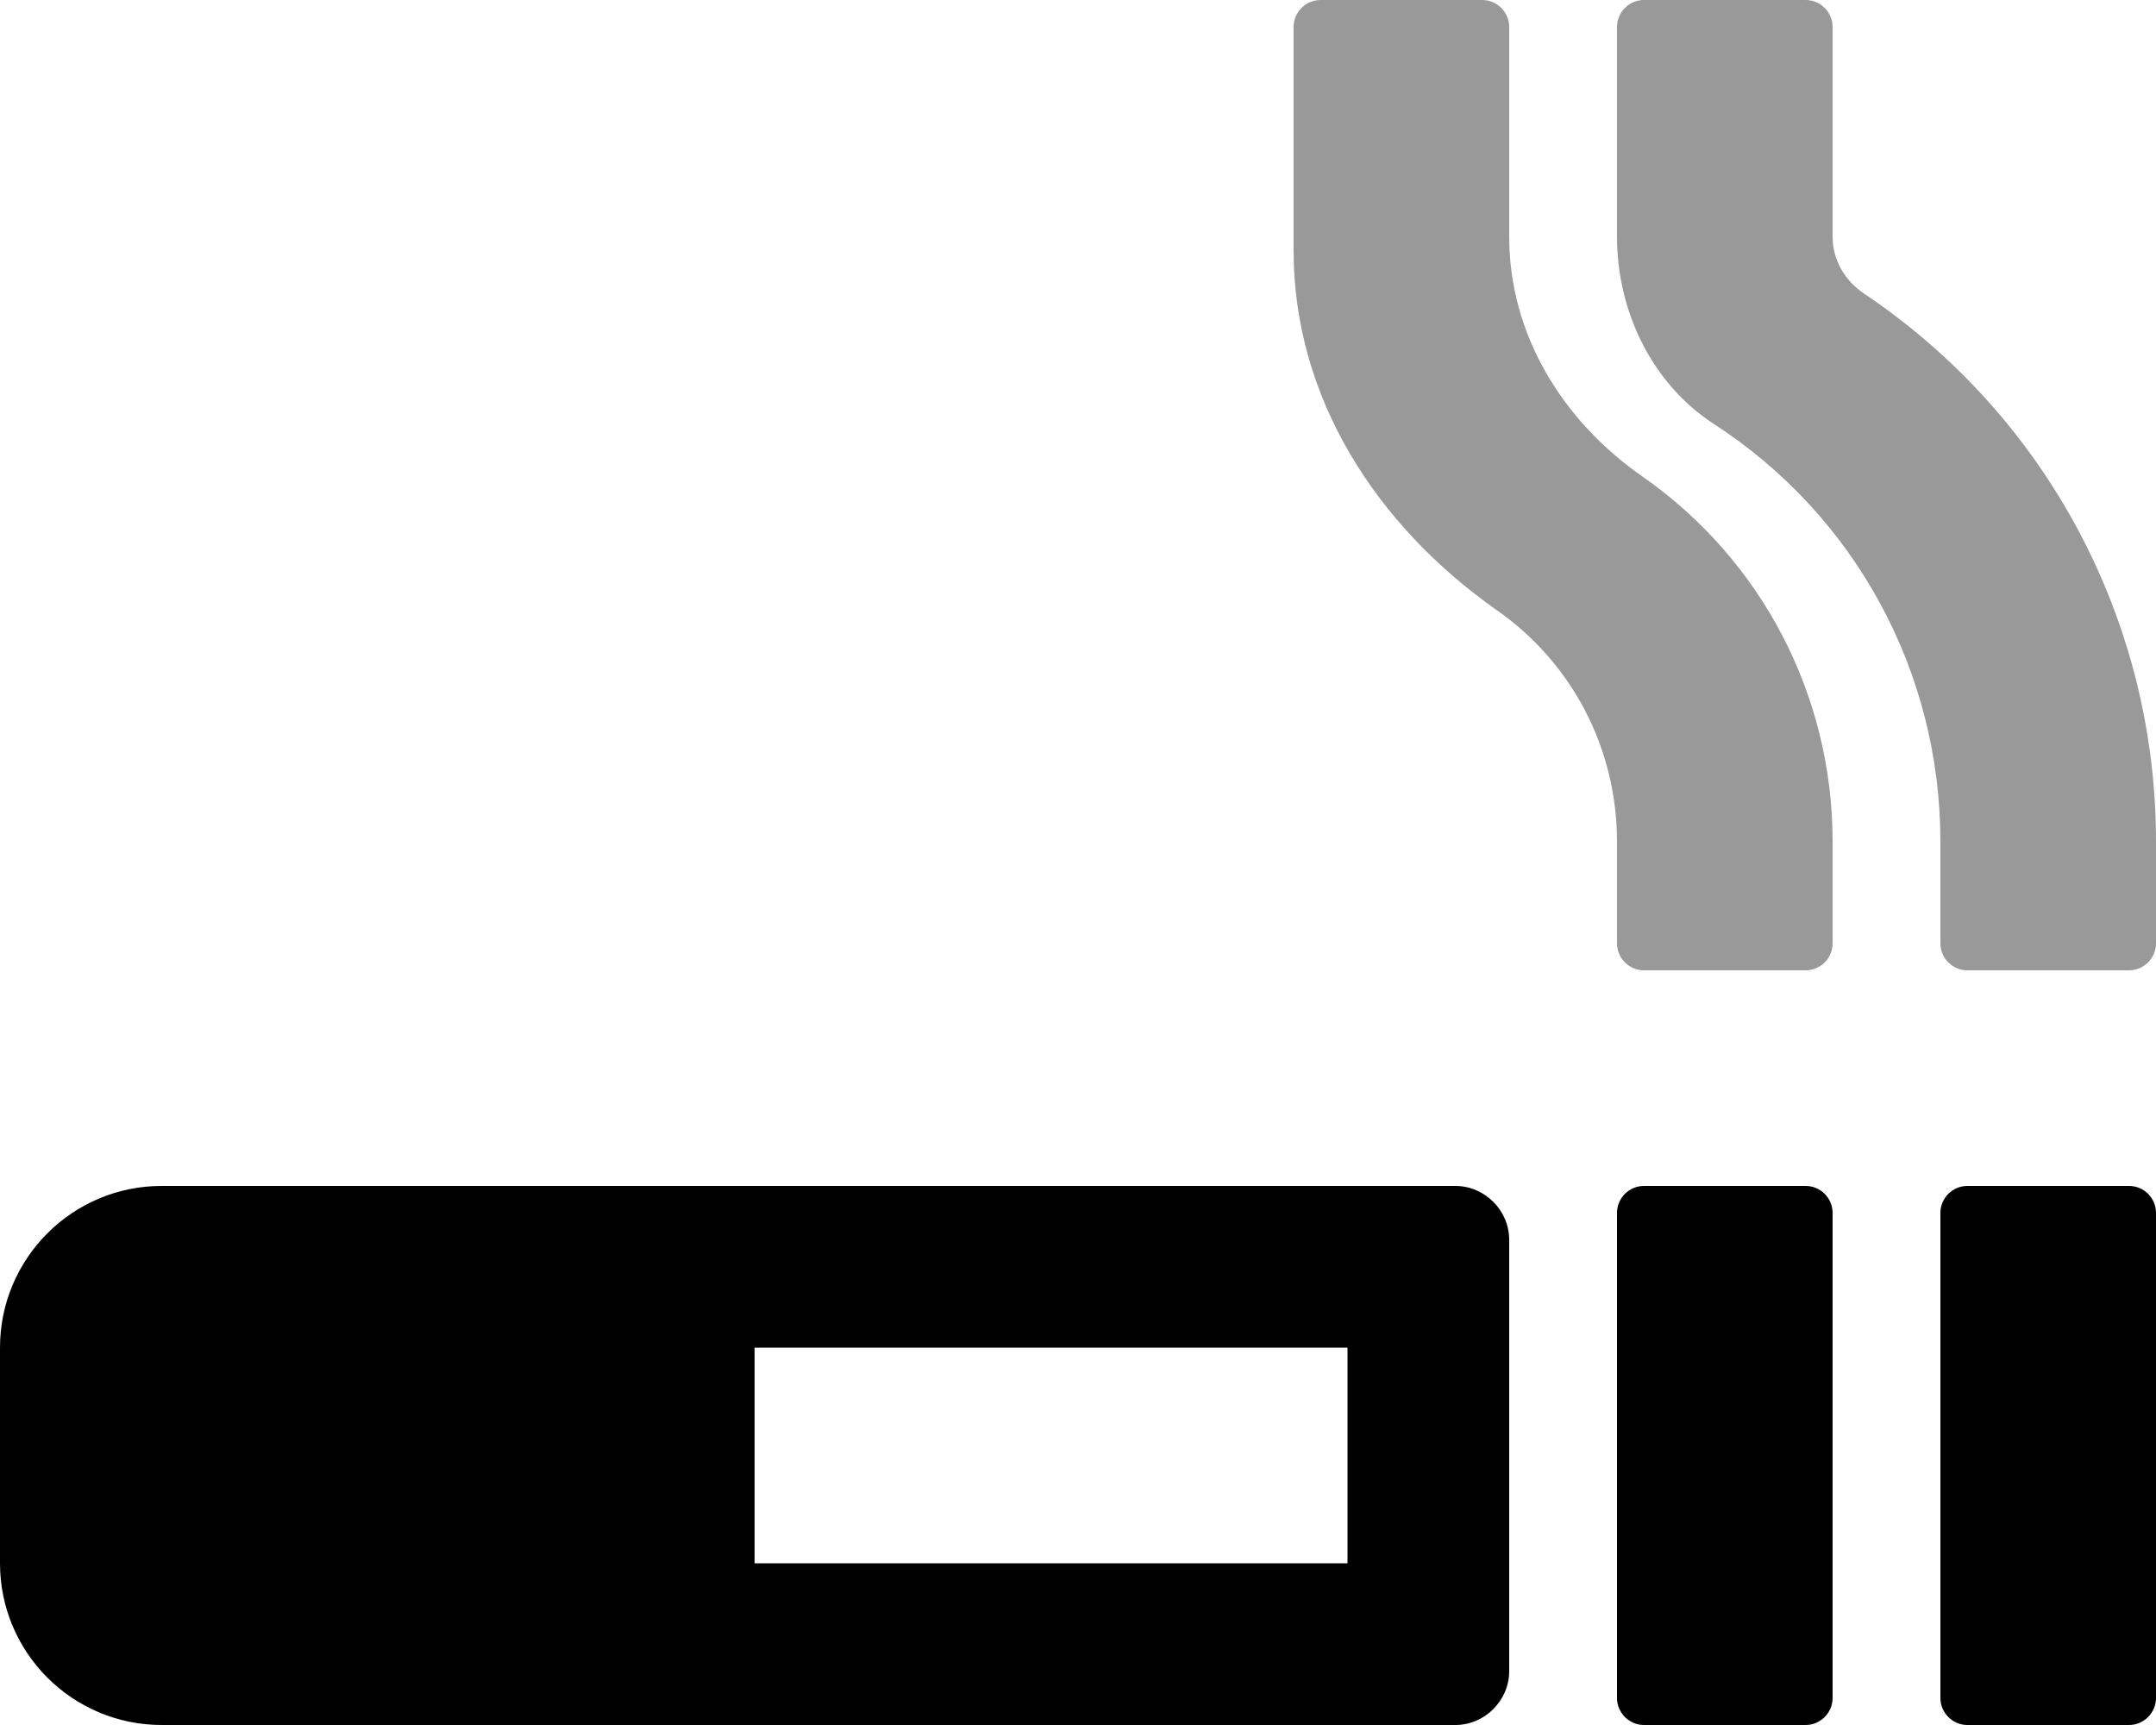
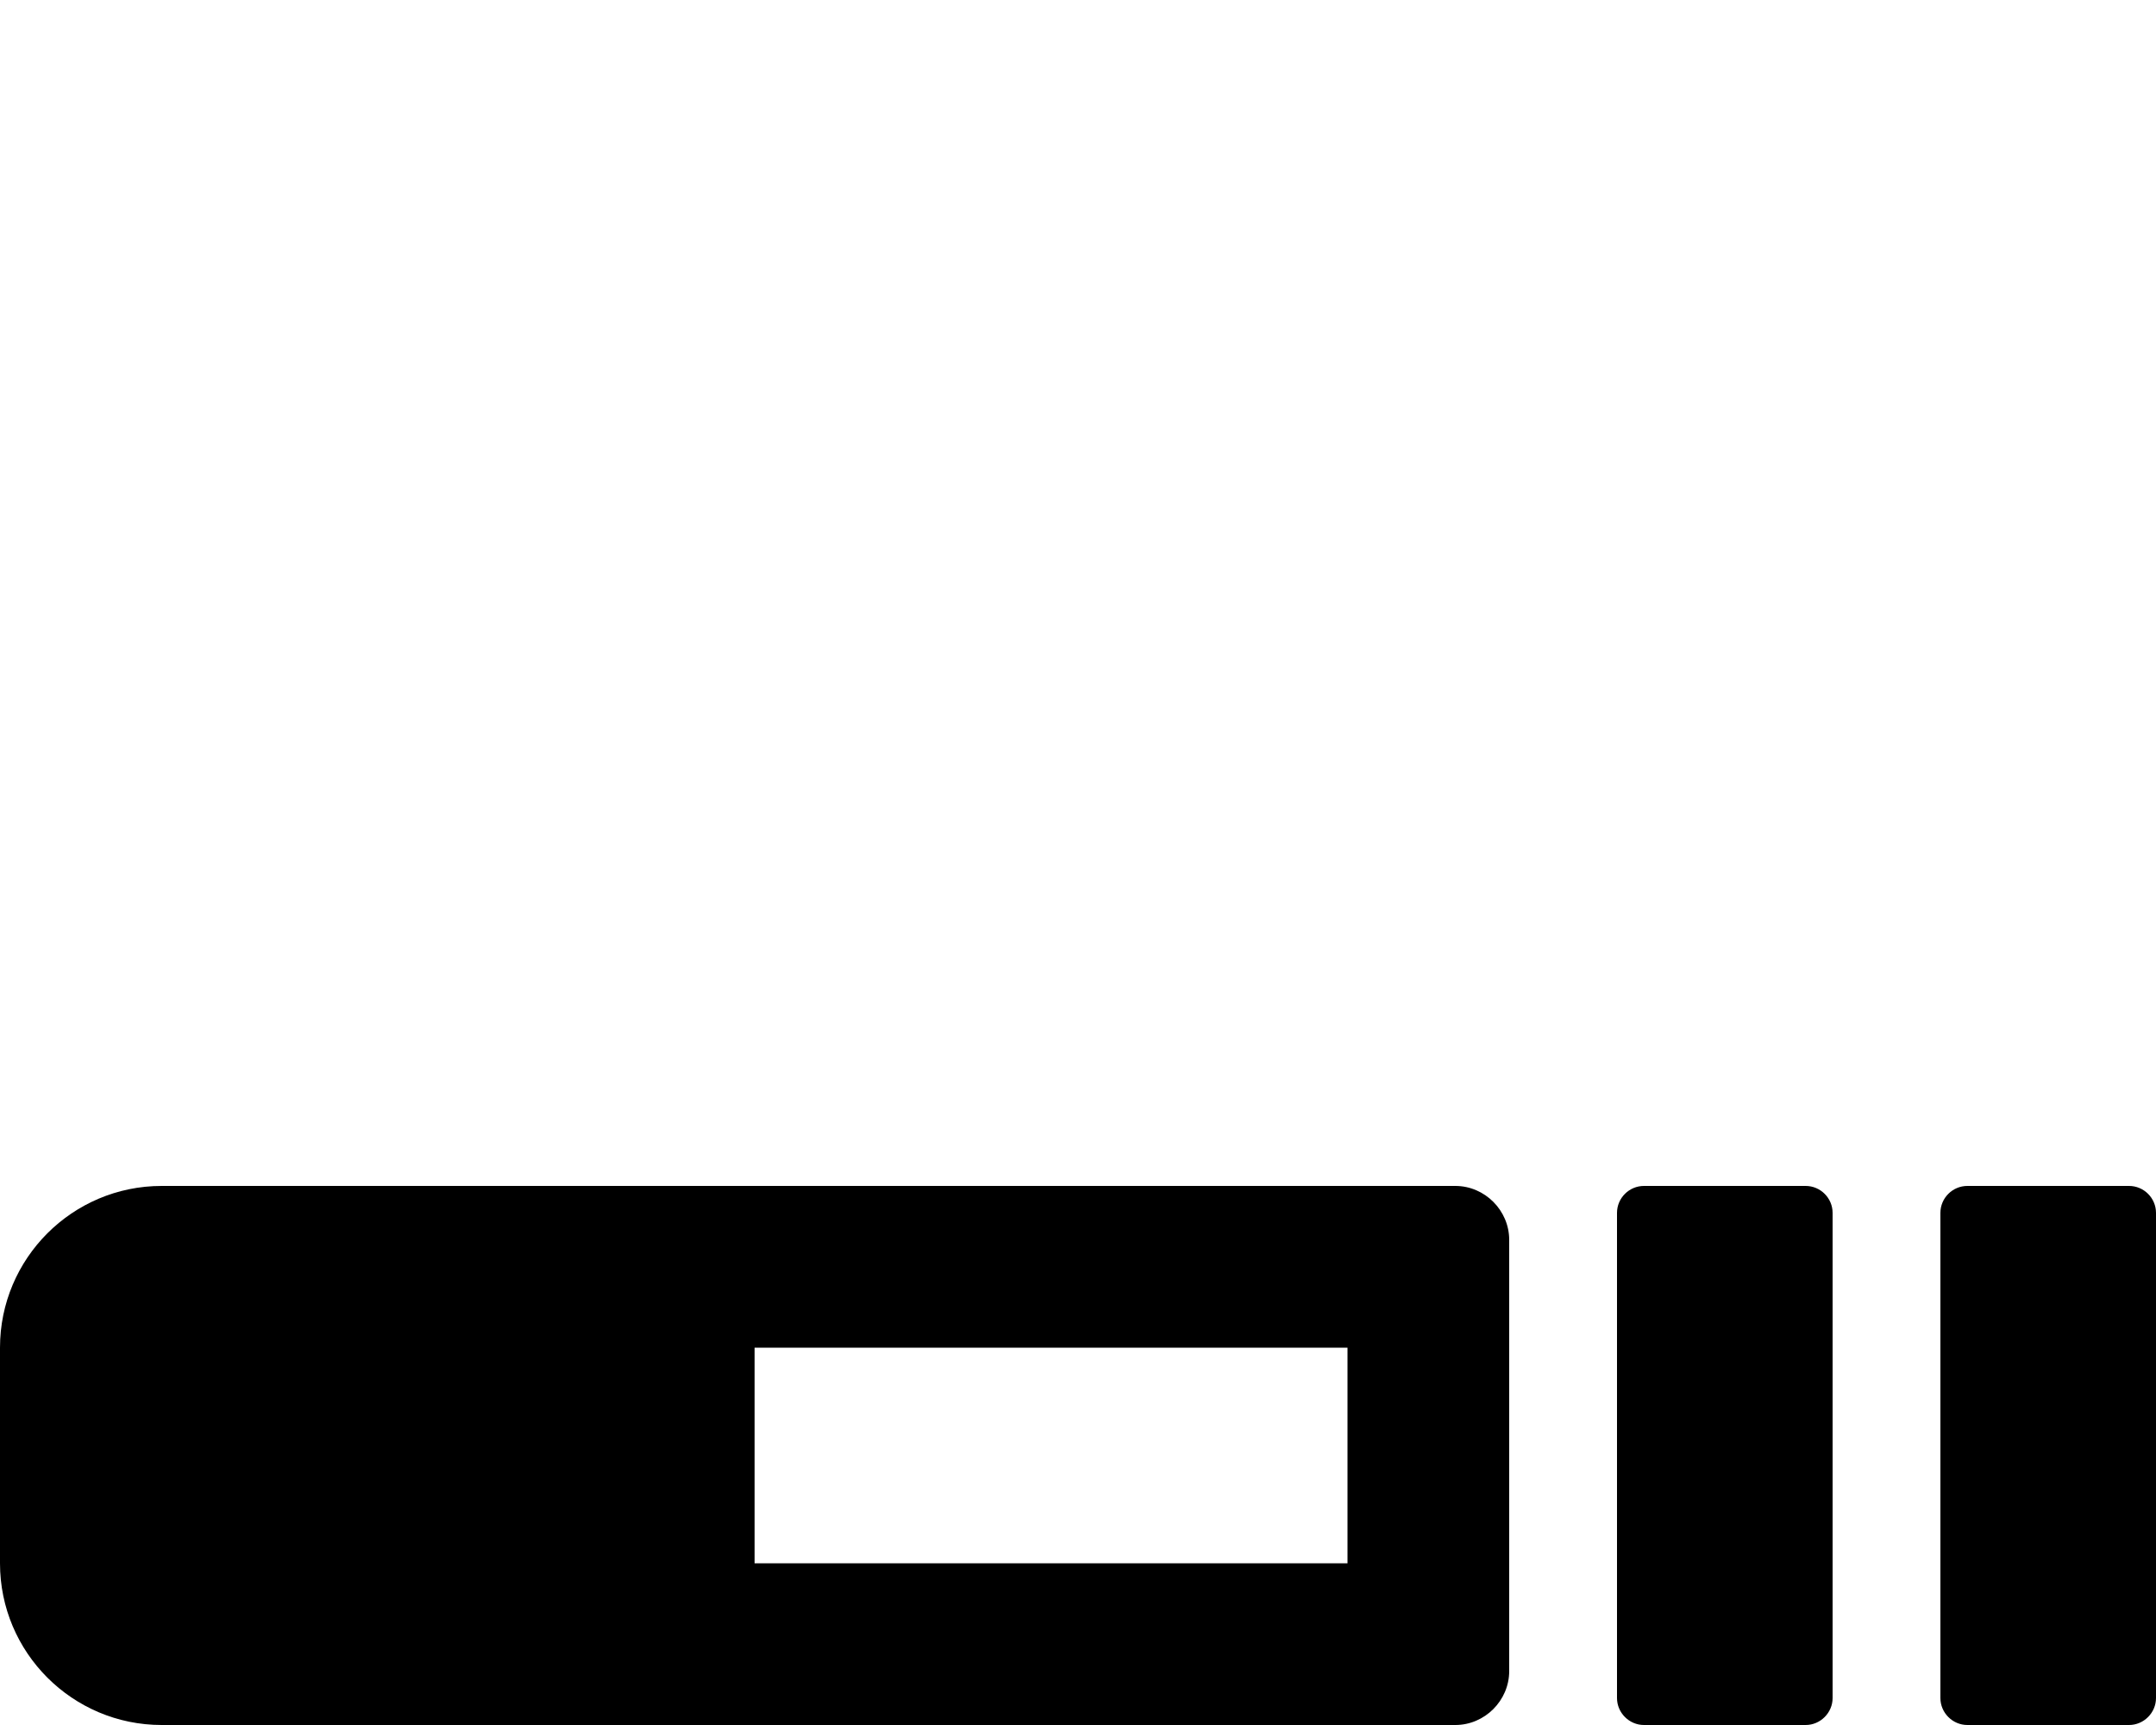
<svg xmlns="http://www.w3.org/2000/svg" viewBox="0 0 640 512">
  <defs>
    <style>.fa-secondary{opacity:.4}</style>
  </defs>
  <path class="fa-primary" d="M432 352h-384C21.5 352 0 373.5 0 400v64C0 490.5 21.5 512 48 512h384c8.75 0 16-7.25 16-16v-128C448 359.3 440.8 352 432 352zM400 464H224v-64h176V464zM536 352h-48C483.6 352 480 355.6 480 360v144c0 4.375 3.625 8 8 8h48c4.375 0 8-3.625 8-8v-144C544 355.6 540.4 352 536 352zM632 352h-48C579.6 352 576 355.6 576 360v144c0 4.375 3.625 8 8 8h48c4.375 0 8-3.625 8-8v-144C640 355.6 636.4 352 632 352z" />
-   <path class="fa-secondary" d="M553.3 87.13C547.6 83.25 544 77.12 544 70.25V8C544 3.625 540.4 0 536 0h-48C483.6 0 480 3.625 480 8v62.25c0 22 10.25 43.5 28.62 55.5C550.8 153 576 199.5 576 249.8V280C576 284.4 579.6 288 584 288h48C636.4 288 640 284.4 640 280V249.8C640 184.3 607.6 123.5 553.3 87.13zM487.8 141.6C463.8 125 448 99.25 448 70.25V8C448 3.625 444.4 0 440 0h-48C387.6 0 384 3.625 384 8v66.38C384 118.1 408.6 156 444.3 181.1C466.8 196.8 480 222.3 480 249.8V280C480 284.4 483.6 288 488 288h48C540.4 288 544 284.4 544 280V249.8C544 206.4 523 166.3 487.8 141.6z" />
</svg>